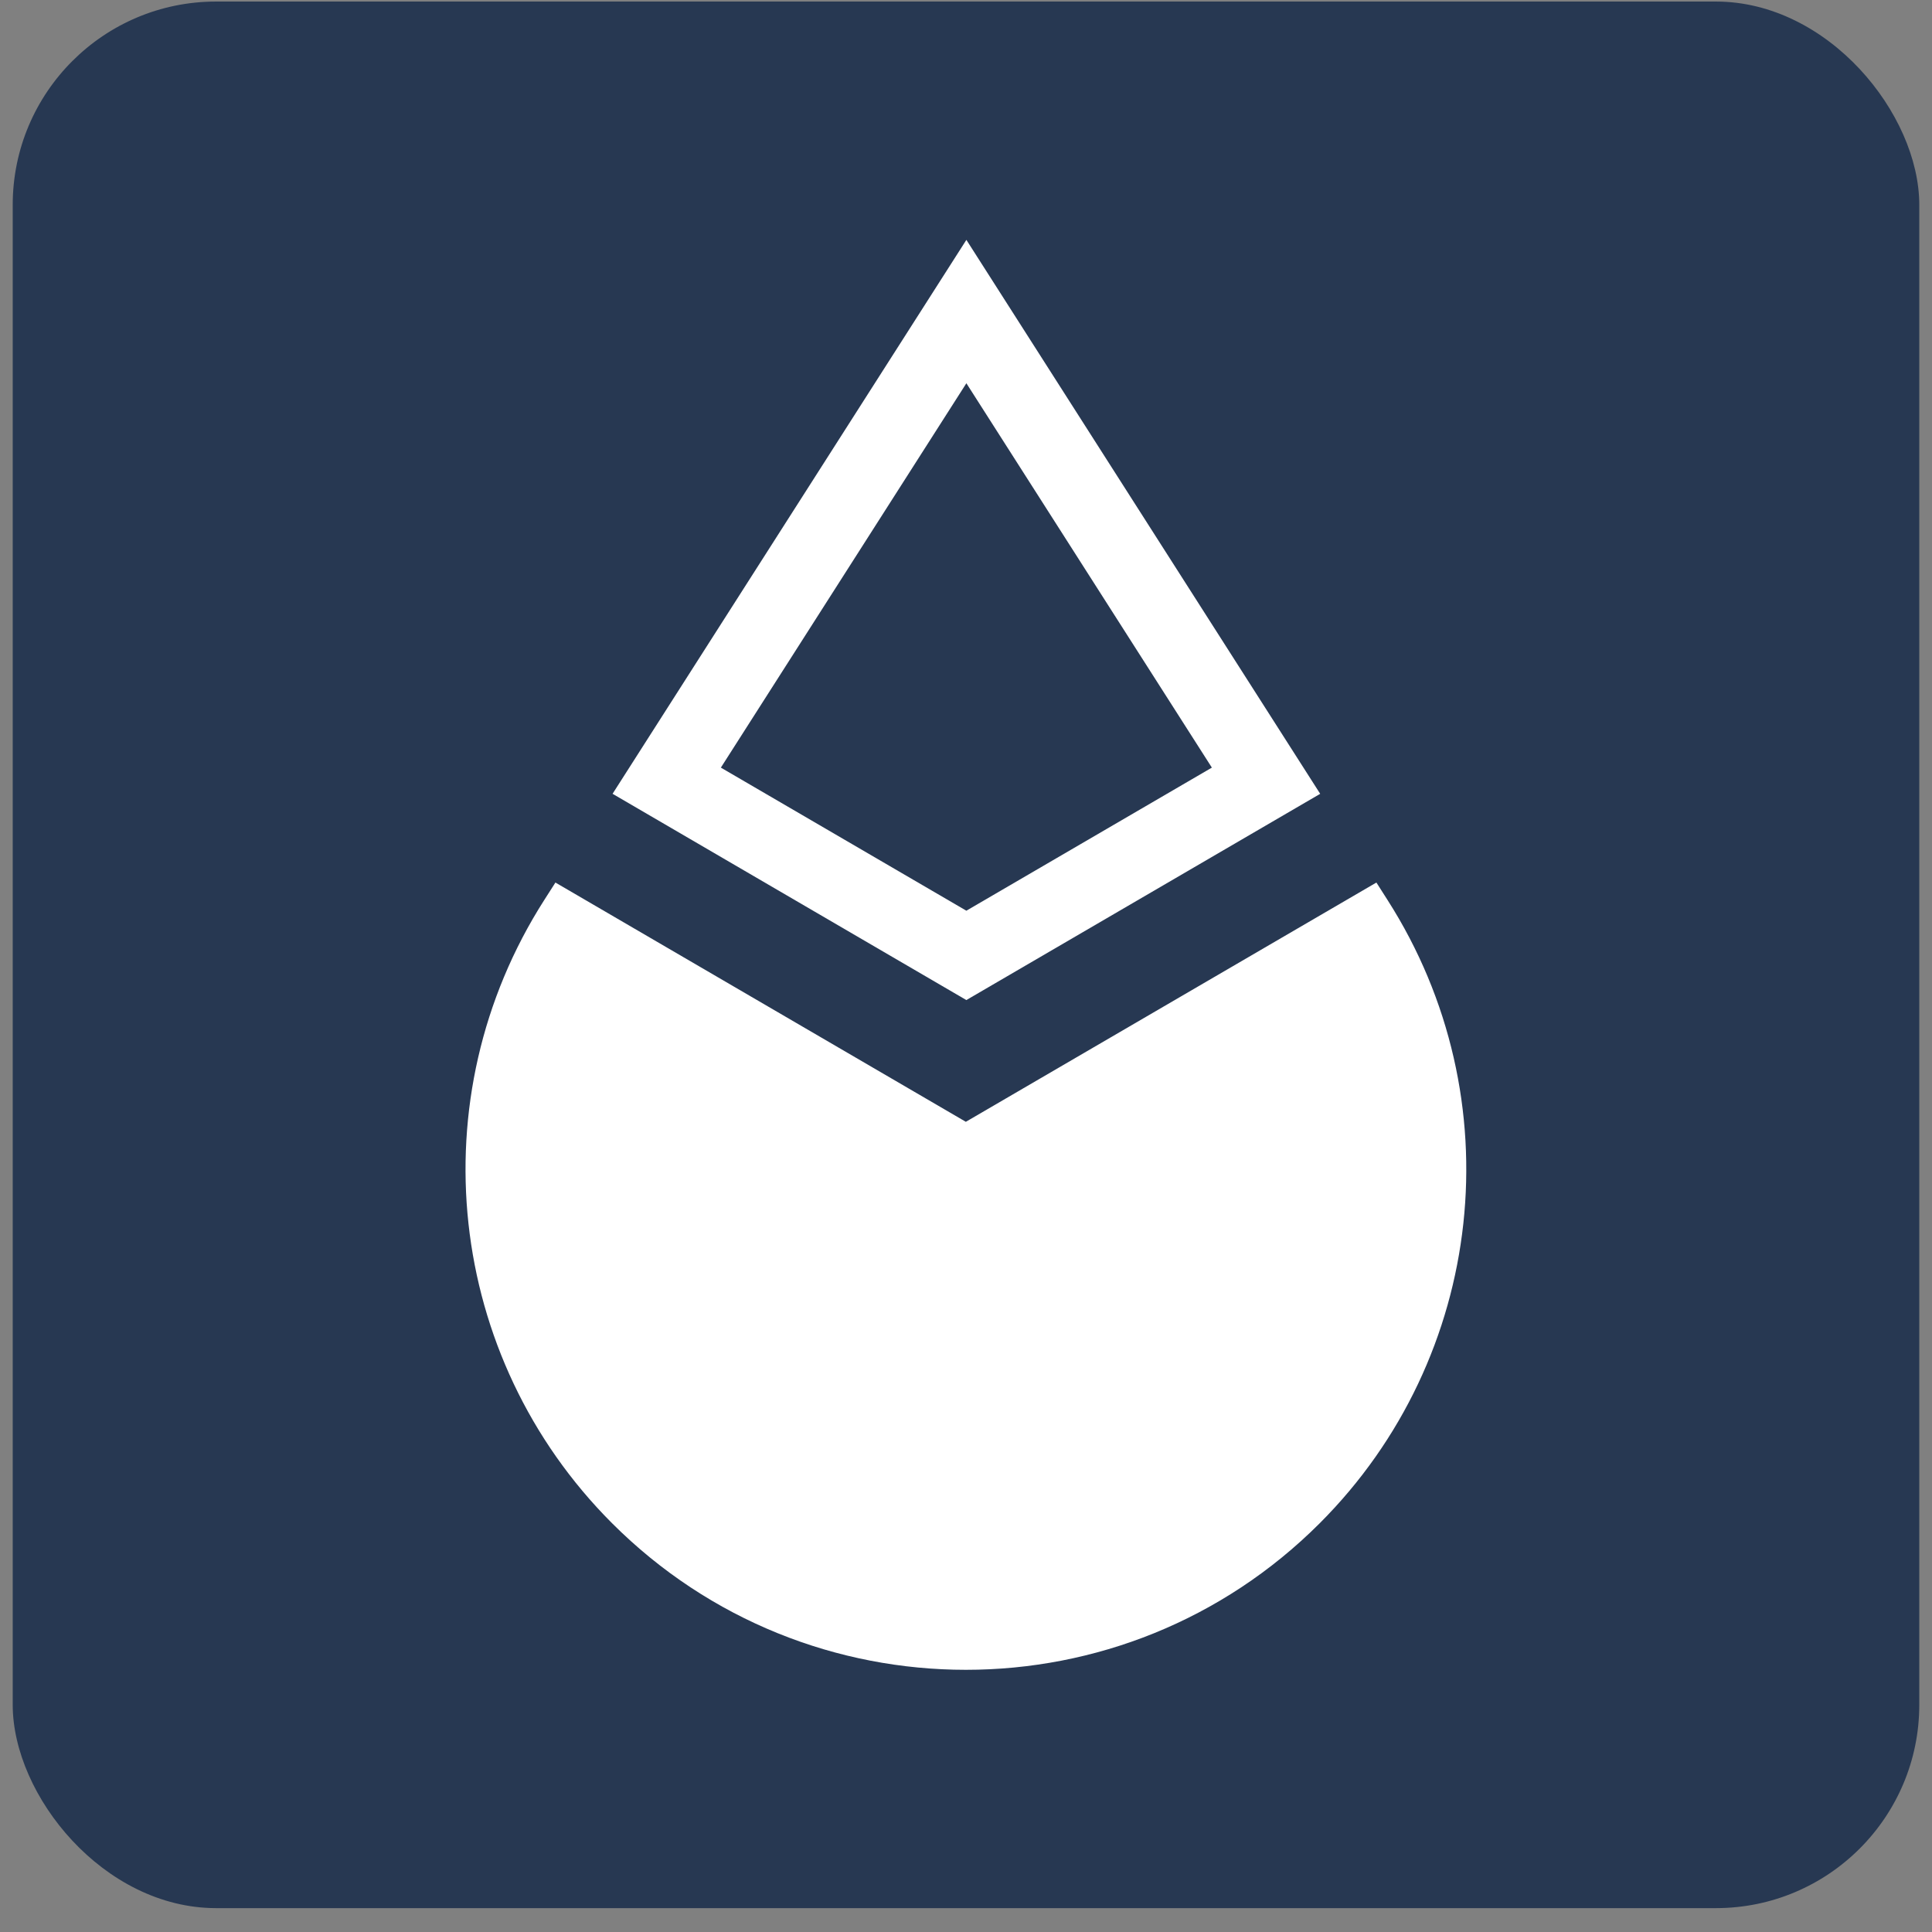
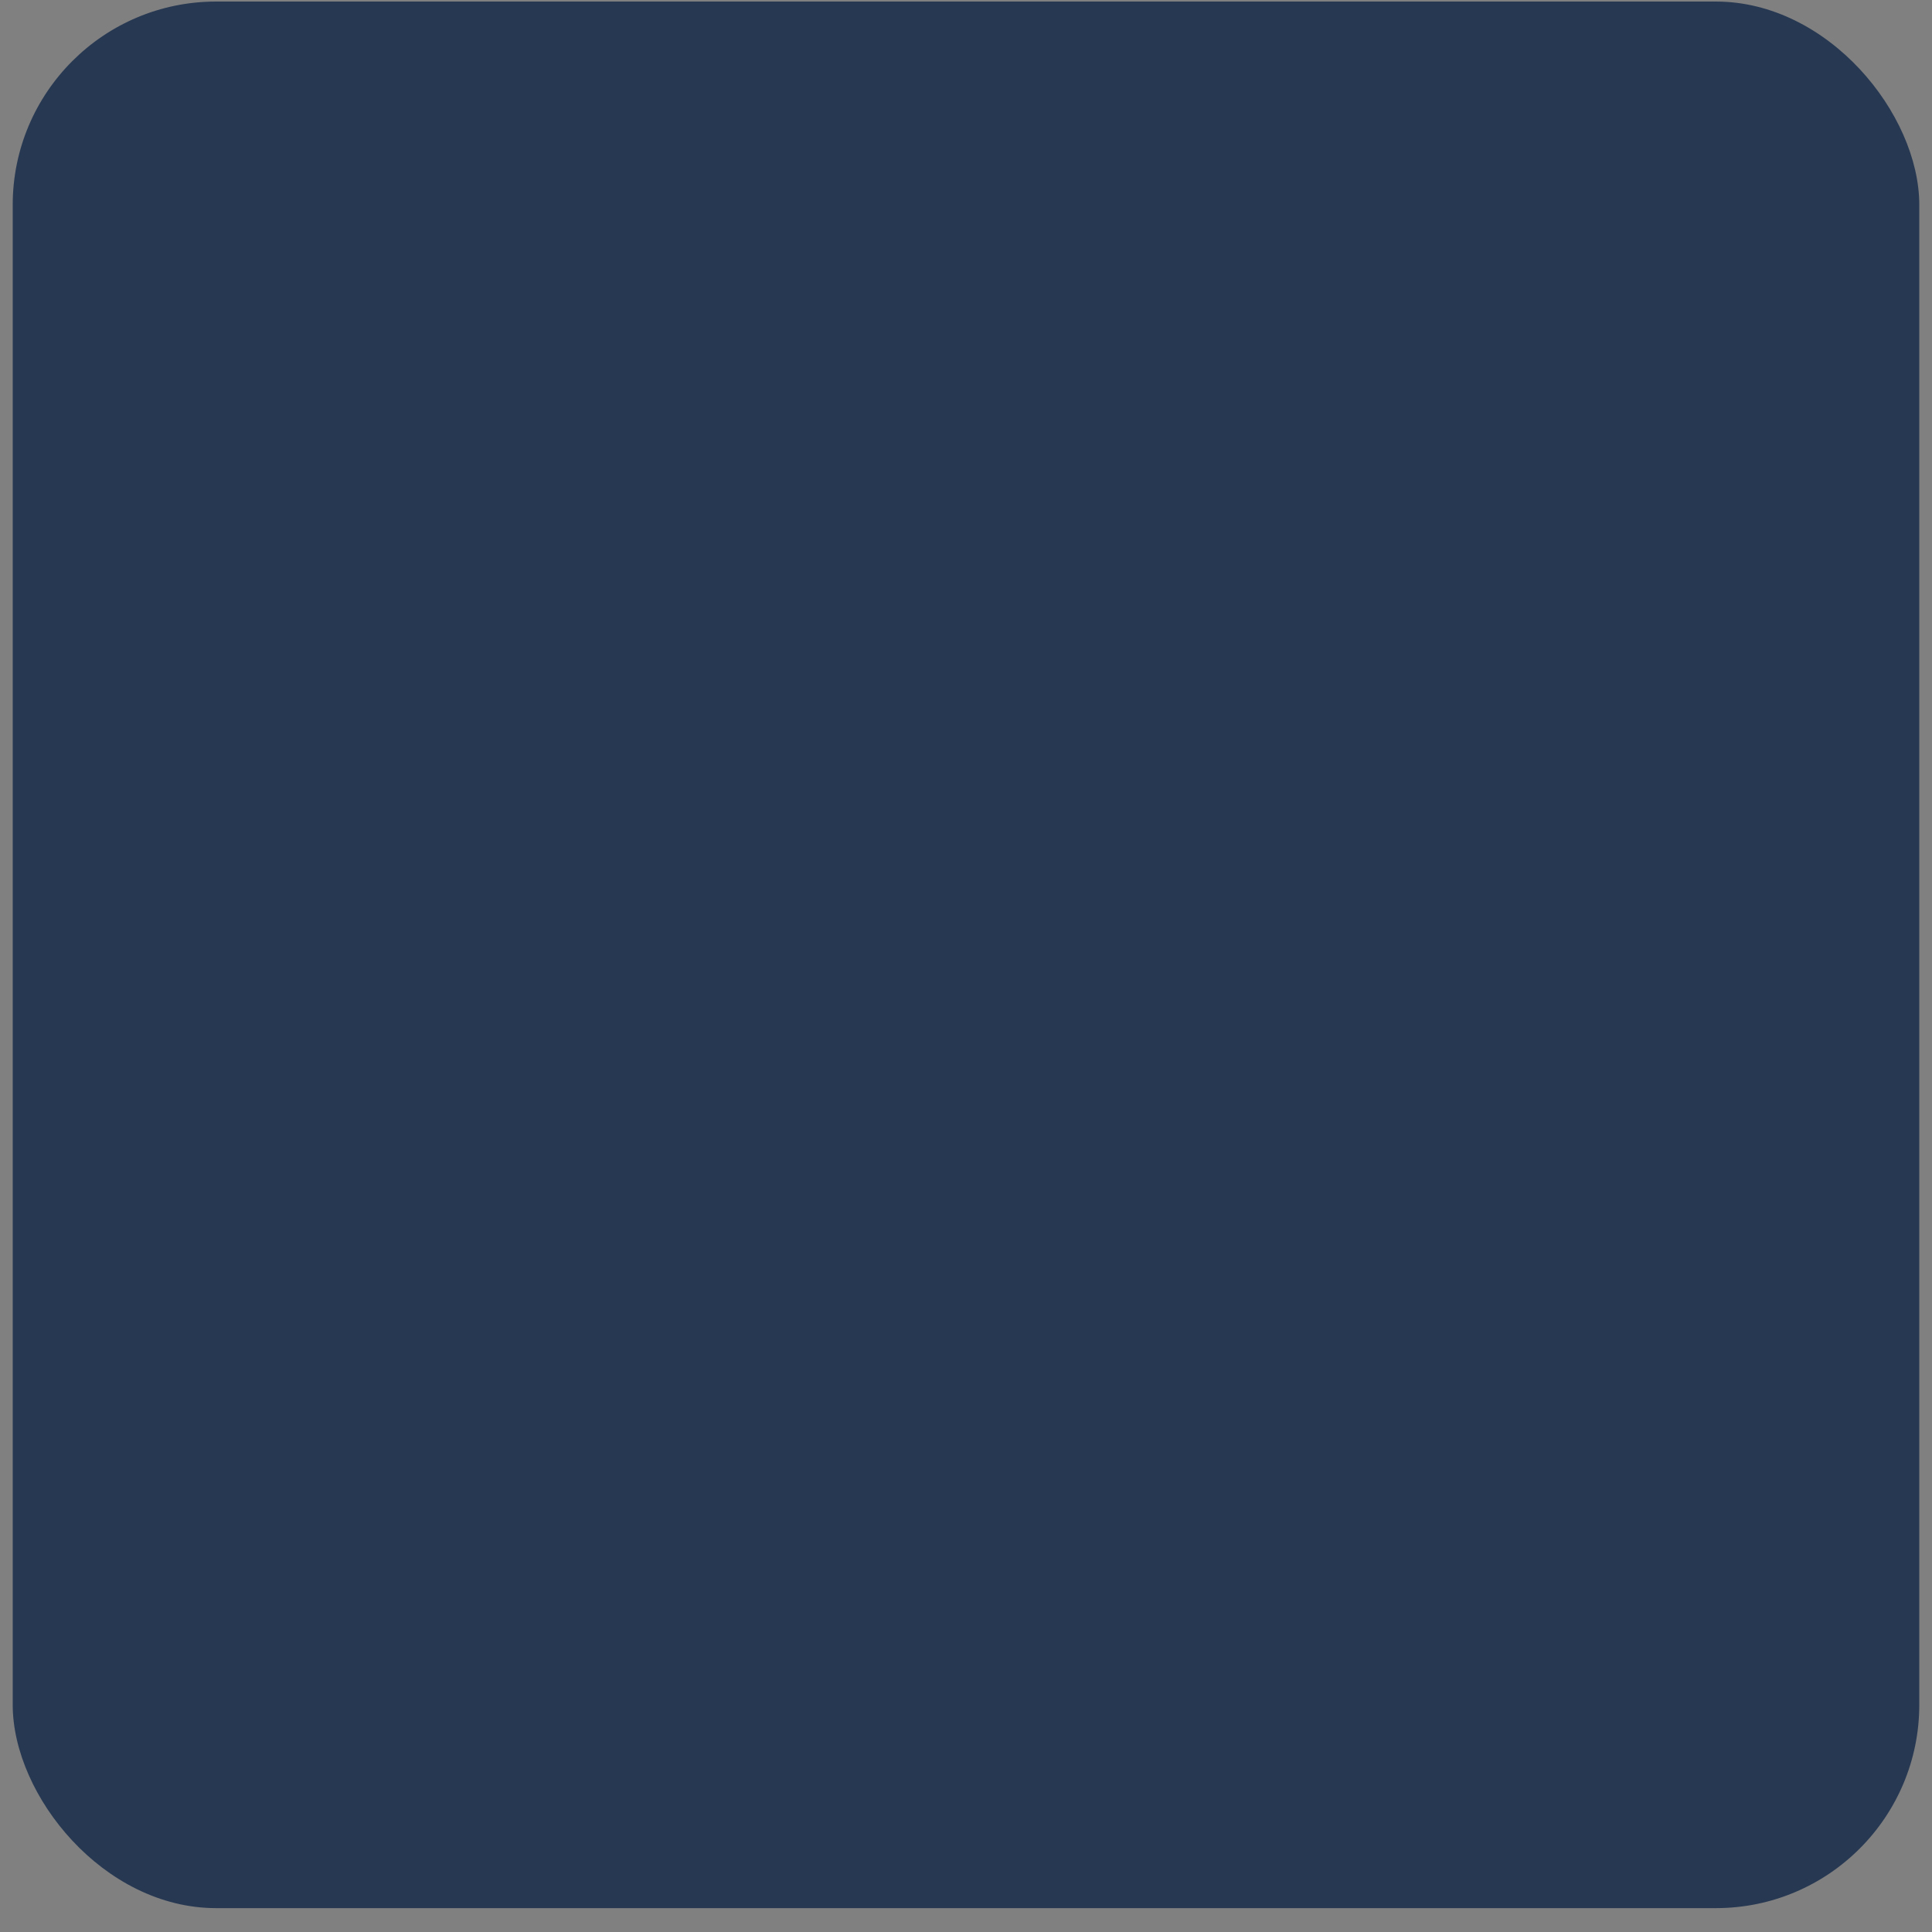
<svg xmlns="http://www.w3.org/2000/svg" width="76" height="76" viewBox="0 0 76 76" fill="none">
  <rect x="0" y="0" width="76" height="76" fill="#808080" stroke="none" />
  <rect x="0.5" y="0.061" width="75" height="75" rx="8" fill="#273852" />
-   <path fill-rule="evenodd" clip-rule="evenodd" d="M38.015 9.436L51.933 31.227L38.014 39.34L24.097 31.226L38.015 9.436ZM28.357 30.196L38.015 15.076L47.672 30.196L38.014 35.825L28.357 30.196Z" fill="white" />
-   <path d="M37.994 44.129L21.849 34.717L21.408 35.407C16.435 43.193 17.546 53.389 24.078 59.921C31.765 67.608 44.228 67.608 51.914 59.921C58.447 53.389 59.557 43.193 54.584 35.407L54.144 34.717L37.994 44.129Z" fill="white" />
</svg>